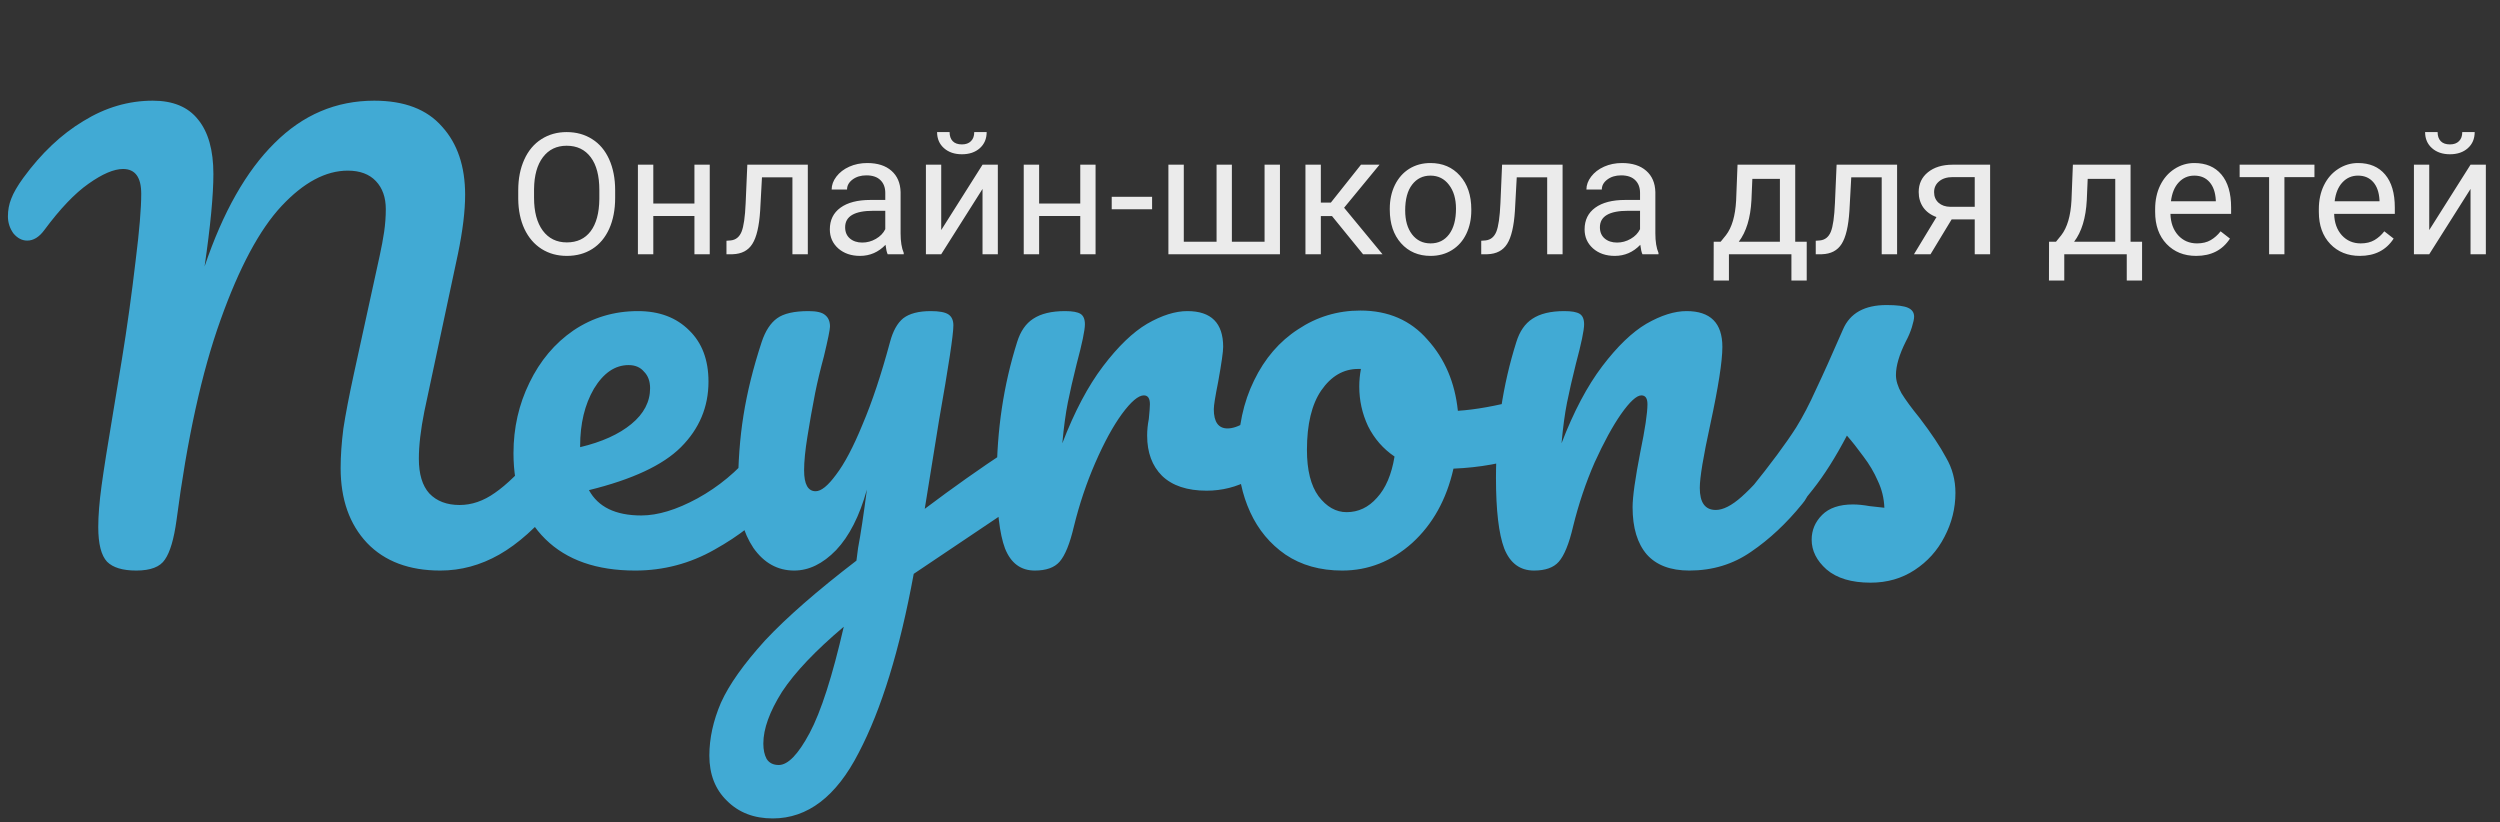
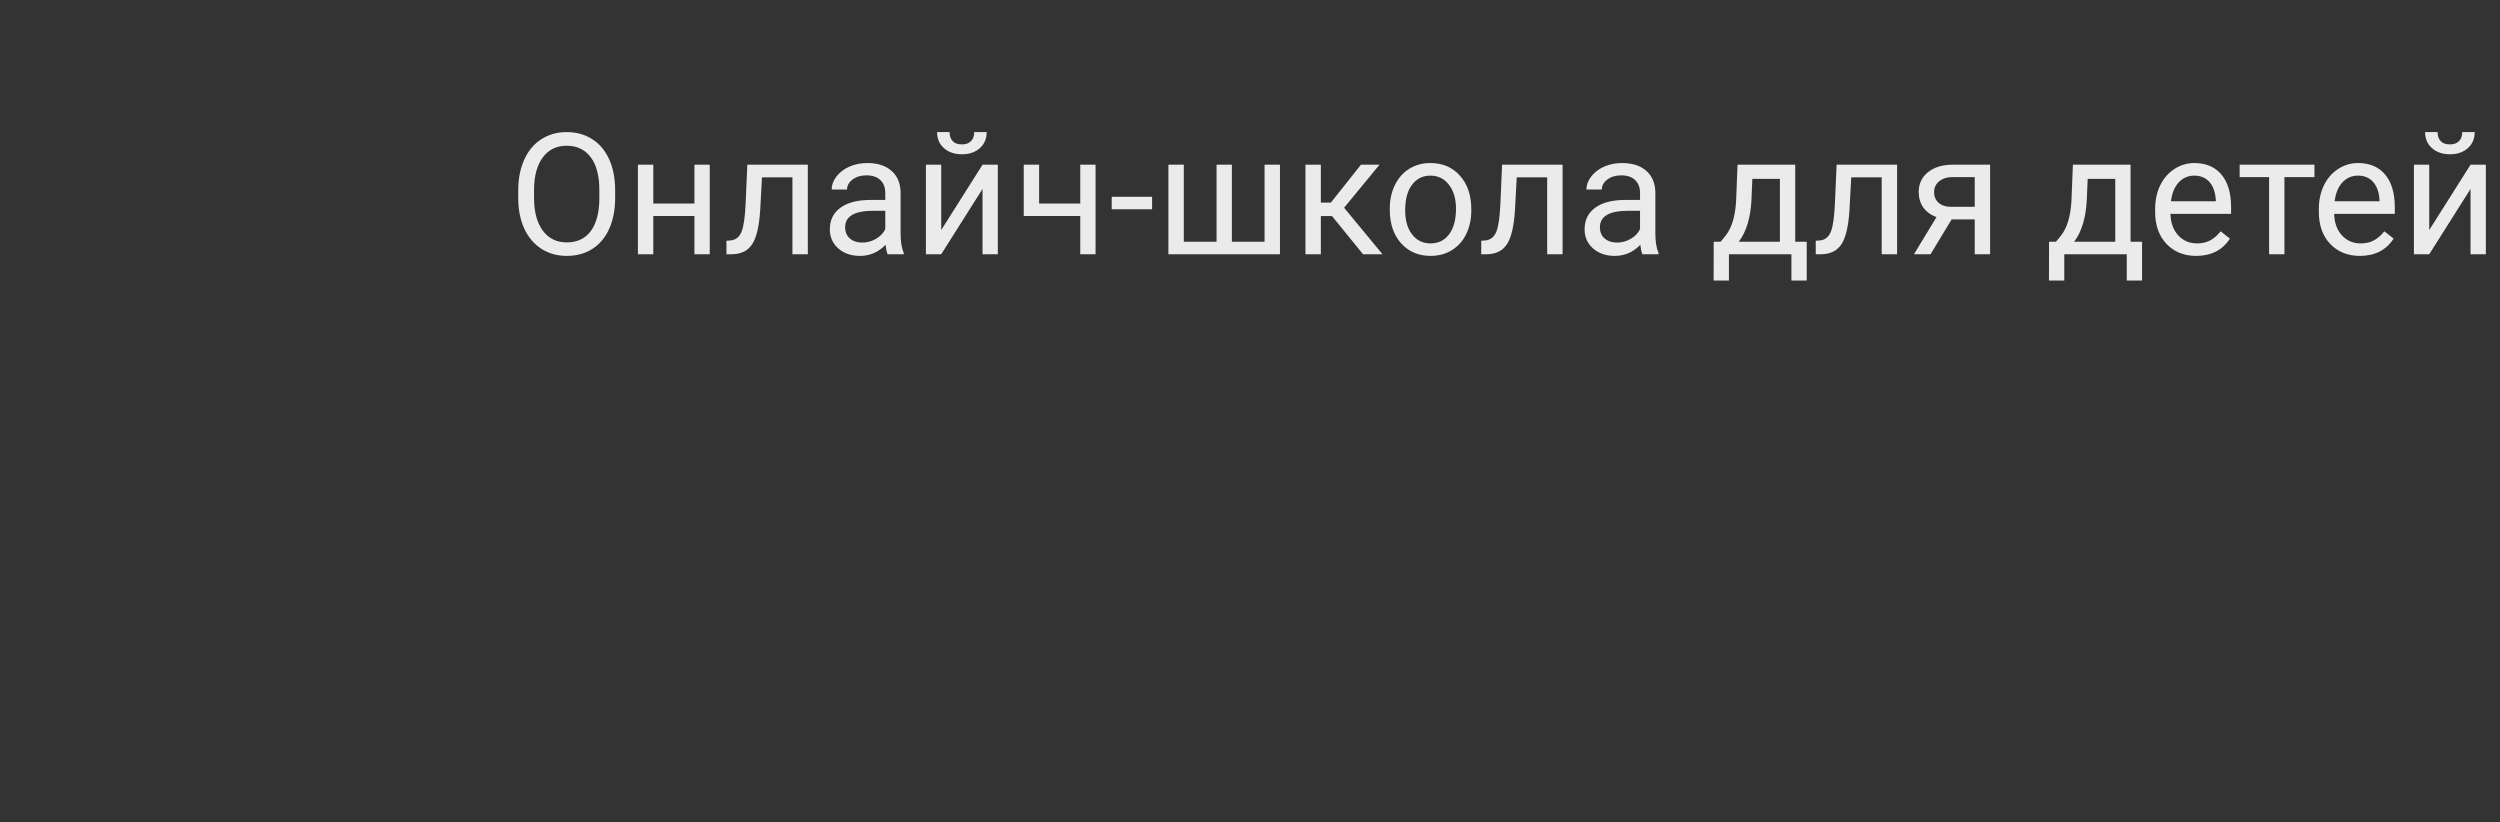
<svg xmlns="http://www.w3.org/2000/svg" width="295" height="97" viewBox="0 0 295 97" fill="none">
  <rect x="0" y="0" width="295" height="97" fill="#333333" stroke="none" />
-   <path d="M16.08 67.325C14.477 67.325 13.328 66.978 12.635 66.285C11.942 65.548 11.595 64.183 11.595 62.19C11.595 60.847 11.725 59.222 11.985 57.315C12.245 55.408 12.7 52.527 13.35 48.67C13.437 48.15 13.783 46.048 14.39 42.365C14.997 38.638 15.538 34.738 16.015 30.665C16.448 27.198 16.665 24.598 16.665 22.865C16.665 20.915 15.95 19.94 14.52 19.94C13.437 19.94 12.072 20.525 10.425 21.695C8.822 22.822 7.088 24.642 5.225 27.155C4.618 27.978 3.947 28.39 3.21 28.39C2.603 28.39 2.062 28.108 1.585 27.545C1.152 26.938 0.935 26.267 0.935 25.53C0.935 24.793 1.065 24.1 1.325 23.45C1.585 22.757 2.062 21.933 2.755 20.98C4.878 18.077 7.24 15.845 9.84 14.285C12.44 12.682 15.17 11.88 18.03 11.88C20.413 11.88 22.19 12.617 23.36 14.09C24.573 15.563 25.18 17.708 25.18 20.525C25.18 23.038 24.833 26.678 24.14 31.445C26.307 25.032 29.058 20.178 32.395 16.885C35.732 13.548 39.653 11.88 44.16 11.88C47.713 11.88 50.378 12.898 52.155 14.935C53.975 16.928 54.885 19.615 54.885 22.995C54.885 24.902 54.603 27.22 54.04 29.95L50.075 48.54C49.642 50.707 49.425 52.57 49.425 54.13C49.425 55.95 49.837 57.315 50.66 58.225C51.527 59.135 52.718 59.59 54.235 59.59C55.665 59.59 57.052 59.113 58.395 58.16C59.782 57.207 61.407 55.625 63.27 53.415C63.79 52.808 64.375 52.505 65.025 52.505C65.588 52.505 66.022 52.765 66.325 53.285C66.672 53.805 66.845 54.52 66.845 55.43C66.845 57.12 66.433 58.463 65.61 59.46C63.357 62.19 61.125 64.183 58.915 65.44C56.705 66.697 54.387 67.325 51.96 67.325C48.277 67.325 45.395 66.242 43.315 64.075C41.235 61.865 40.195 58.918 40.195 55.235C40.195 53.805 40.303 52.245 40.52 50.555C40.78 48.865 41.192 46.72 41.755 44.12L44.355 32.225C44.442 31.835 44.593 31.142 44.81 30.145C45.027 29.148 45.2 28.217 45.33 27.35C45.46 26.44 45.525 25.552 45.525 24.685C45.525 23.298 45.135 22.193 44.355 21.37C43.575 20.547 42.47 20.135 41.04 20.135C38.44 20.135 35.84 21.522 33.24 24.295C30.64 27.068 28.235 31.553 26.025 37.75C23.815 43.903 22.082 51.79 20.825 61.41C20.522 63.62 20.067 65.158 19.46 66.025C18.897 66.892 17.77 67.325 16.08 67.325ZM90.556 52.505C91.12 52.505 91.553 52.765 91.856 53.285C92.203 53.805 92.376 54.52 92.376 55.43C92.376 57.163 91.965 58.507 91.141 59.46C89.538 61.41 87.263 63.208 84.316 64.855C81.413 66.502 78.293 67.325 74.956 67.325C70.406 67.325 66.875 66.09 64.361 63.62C61.848 61.15 60.591 57.77 60.591 53.48C60.591 50.49 61.22 47.717 62.476 45.16C63.733 42.56 65.466 40.502 67.676 38.985C69.93 37.468 72.465 36.71 75.281 36.71C77.795 36.71 79.81 37.468 81.326 38.985C82.843 40.458 83.601 42.473 83.601 45.03C83.601 48.02 82.518 50.598 80.351 52.765C78.228 54.888 74.61 56.578 69.496 57.835C70.58 59.828 72.638 60.825 75.671 60.825C77.621 60.825 79.831 60.153 82.301 58.81C84.815 57.423 86.981 55.625 88.801 53.415C89.321 52.808 89.906 52.505 90.556 52.505ZM74.176 43.08C72.573 43.08 71.208 44.012 70.081 45.875C68.998 47.738 68.456 49.992 68.456 52.635V52.765C71.013 52.158 73.028 51.248 74.501 50.035C75.975 48.822 76.711 47.413 76.711 45.81C76.711 44.987 76.473 44.337 75.996 43.86C75.563 43.34 74.956 43.08 74.176 43.08ZM120.364 52.635C120.927 52.635 121.361 52.917 121.664 53.48C122.011 54 122.184 54.672 122.184 55.495C122.184 56.492 122.032 57.272 121.729 57.835C121.426 58.398 120.949 58.897 120.299 59.33L107.819 67.715C106.172 76.685 104.006 83.727 101.319 88.84C98.675 93.997 95.296 96.575 91.179 96.575C88.969 96.575 87.171 95.882 85.784 94.495C84.397 93.152 83.704 91.375 83.704 89.165C83.704 87.128 84.159 85.048 85.069 82.925C86.022 80.802 87.755 78.353 90.269 75.58C92.826 72.85 96.422 69.708 101.059 66.155L101.254 64.66C101.557 63.057 101.904 60.76 102.294 57.77C101.427 60.89 100.214 63.273 98.654 64.92C97.094 66.523 95.447 67.325 93.714 67.325C91.764 67.325 90.16 66.437 88.904 64.66C87.691 62.84 87.084 60.587 87.084 57.9C87.084 54.65 87.3 51.682 87.734 48.995C88.167 46.265 88.882 43.383 89.879 40.35C90.312 39.05 90.919 38.118 91.699 37.555C92.479 36.992 93.714 36.71 95.404 36.71C96.357 36.71 97.007 36.862 97.354 37.165C97.744 37.468 97.939 37.923 97.939 38.53C97.939 38.877 97.701 40.047 97.224 42.04C96.79 43.643 96.444 45.095 96.184 46.395C95.837 48.172 95.534 49.883 95.274 51.53C95.014 53.133 94.884 54.455 94.884 55.495C94.884 57.142 95.339 57.965 96.249 57.965C96.899 57.965 97.701 57.315 98.654 56.015C99.65 54.715 100.691 52.743 101.774 50.1C102.901 47.457 103.984 44.207 105.024 40.35C105.371 39.05 105.891 38.118 106.584 37.555C107.321 36.992 108.404 36.71 109.834 36.71C110.831 36.71 111.524 36.84 111.914 37.1C112.304 37.36 112.499 37.793 112.499 38.4C112.499 39.483 111.936 43.21 110.809 49.58L109.119 60.045C112.456 57.532 115.706 55.235 118.869 53.155C119.432 52.808 119.931 52.635 120.364 52.635ZM91.894 90.27C92.977 90.27 94.191 89.013 95.534 86.5C96.877 83.987 98.221 79.805 99.564 73.955C96.227 76.772 93.8 79.328 92.284 81.625C90.811 83.965 90.074 86.002 90.074 87.735C90.074 88.472 90.204 89.078 90.464 89.555C90.767 90.032 91.244 90.27 91.894 90.27ZM122.104 67.325C120.457 67.325 119.287 66.458 118.594 64.725C117.944 62.992 117.619 60.218 117.619 56.405C117.619 50.772 118.421 45.42 120.024 40.35C120.414 39.093 121.042 38.183 121.909 37.62C122.819 37.013 124.076 36.71 125.679 36.71C126.546 36.71 127.152 36.818 127.499 37.035C127.846 37.252 128.019 37.663 128.019 38.27C128.019 38.963 127.694 40.523 127.044 42.95C126.611 44.683 126.264 46.2 126.004 47.5C125.744 48.8 125.527 50.403 125.354 52.31C126.784 48.583 128.387 45.55 130.164 43.21C131.941 40.87 133.674 39.202 135.364 38.205C137.097 37.208 138.679 36.71 140.109 36.71C142.926 36.71 144.334 38.118 144.334 40.935C144.334 41.498 144.139 42.863 143.749 45.03C143.402 46.763 143.229 47.847 143.229 48.28C143.229 49.797 143.771 50.555 144.854 50.555C146.067 50.555 147.627 49.602 149.534 47.695C150.097 47.132 150.682 46.85 151.289 46.85C151.852 46.85 152.286 47.11 152.589 47.63C152.936 48.107 153.109 48.757 153.109 49.58C153.109 51.183 152.676 52.44 151.809 53.35C150.596 54.607 149.166 55.69 147.519 56.6C145.916 57.467 144.204 57.9 142.384 57.9C140.087 57.9 138.332 57.315 137.119 56.145C135.949 54.975 135.364 53.393 135.364 51.4C135.364 50.75 135.429 50.1 135.559 49.45C135.646 48.583 135.689 47.998 135.689 47.695C135.689 47.002 135.451 46.655 134.974 46.655C134.324 46.655 133.457 47.392 132.374 48.865C131.334 50.295 130.294 52.202 129.254 54.585C128.214 56.968 127.369 59.482 126.719 62.125C126.242 64.162 125.679 65.548 125.029 66.285C124.422 66.978 123.447 67.325 122.104 67.325ZM180.219 47.045C180.783 47.045 181.216 47.327 181.519 47.89C181.823 48.453 181.974 49.168 181.974 50.035C181.974 52.115 181.346 53.35 180.089 53.74C177.489 54.65 174.629 55.17 171.509 55.3C170.686 58.94 169.061 61.865 166.634 64.075C164.208 66.242 161.456 67.325 158.379 67.325C155.779 67.325 153.548 66.697 151.684 65.44C149.864 64.183 148.478 62.515 147.524 60.435C146.571 58.355 146.094 56.102 146.094 53.675C146.094 50.382 146.723 47.457 147.979 44.9C149.236 42.3 150.969 40.285 153.179 38.855C155.389 37.382 157.838 36.645 160.524 36.645C163.818 36.645 166.461 37.793 168.454 40.09C170.491 42.343 171.683 45.138 172.029 48.475C174.066 48.345 176.493 47.912 179.309 47.175C179.656 47.088 179.959 47.045 180.219 47.045ZM158.899 60.435C160.286 60.435 161.478 59.872 162.474 58.745C163.514 57.618 164.208 55.993 164.554 53.87C163.211 52.96 162.171 51.768 161.434 50.295C160.741 48.822 160.394 47.262 160.394 45.615C160.394 44.922 160.459 44.228 160.589 43.535H160.264C158.531 43.535 157.079 44.38 155.909 46.07C154.783 47.717 154.219 50.057 154.219 53.09C154.219 55.473 154.674 57.293 155.584 58.55C156.538 59.807 157.643 60.435 158.899 60.435ZM181.01 67.325C179.364 67.325 178.194 66.458 177.5 64.725C176.85 62.992 176.525 60.218 176.525 56.405C176.525 50.772 177.327 45.42 178.93 40.35C179.32 39.093 179.949 38.183 180.815 37.62C181.725 37.013 182.982 36.71 184.585 36.71C185.452 36.71 186.059 36.818 186.405 37.035C186.752 37.252 186.925 37.663 186.925 38.27C186.925 38.963 186.6 40.523 185.95 42.95C185.517 44.683 185.17 46.2 184.91 47.5C184.65 48.8 184.434 50.403 184.26 52.31C185.69 48.583 187.294 45.55 189.07 43.21C190.847 40.87 192.58 39.202 194.27 38.205C196.004 37.208 197.585 36.71 199.015 36.71C201.832 36.71 203.24 38.118 203.24 40.935C203.24 42.625 202.764 45.68 201.81 50.1C200.987 53.87 200.575 56.362 200.575 57.575C200.575 59.308 201.204 60.175 202.46 60.175C203.327 60.175 204.345 59.655 205.515 58.615C206.729 57.532 208.332 55.798 210.325 53.415C210.845 52.808 211.43 52.505 212.08 52.505C212.644 52.505 213.077 52.765 213.38 53.285C213.727 53.805 213.9 54.52 213.9 55.43C213.9 57.163 213.489 58.507 212.665 59.46C210.802 61.757 208.787 63.642 206.62 65.115C204.497 66.588 202.07 67.325 199.34 67.325C197.13 67.325 195.462 66.697 194.335 65.44C193.209 64.14 192.645 62.277 192.645 59.85C192.645 58.637 192.949 56.47 193.555 53.35C194.119 50.62 194.4 48.735 194.4 47.695C194.4 47.002 194.162 46.655 193.685 46.655C193.122 46.655 192.32 47.392 191.28 48.865C190.284 50.295 189.244 52.202 188.16 54.585C187.12 56.968 186.275 59.482 185.625 62.125C185.149 64.162 184.585 65.548 183.935 66.285C183.329 66.978 182.354 67.325 181.01 67.325ZM220.731 68.755C218.478 68.755 216.745 68.235 215.531 67.195C214.361 66.155 213.776 64.985 213.776 63.685C213.776 62.558 214.188 61.583 215.011 60.76C215.835 59.937 217.048 59.525 218.651 59.525C219.215 59.525 219.865 59.59 220.601 59.72C221.381 59.807 221.966 59.872 222.356 59.915C222.313 58.788 222.053 57.727 221.576 56.73C221.143 55.733 220.58 54.78 219.886 53.87C219.193 52.917 218.543 52.093 217.936 51.4C216.593 53.957 215.25 56.08 213.906 57.77C212.606 59.46 211.176 61.063 209.616 62.58C208.836 63.36 208.013 63.75 207.146 63.75C206.453 63.75 205.89 63.512 205.456 63.035C205.023 62.515 204.806 61.887 204.806 61.15C204.806 60.283 205.11 59.482 205.716 58.745L206.561 57.705C208.945 54.758 210.743 52.332 211.956 50.425C212.736 49.168 213.516 47.673 214.296 45.94C215.12 44.207 216.181 41.845 217.481 38.855C218.305 36.948 220.016 35.995 222.616 35.995C223.83 35.995 224.675 36.103 225.151 36.32C225.628 36.537 225.866 36.883 225.866 37.36C225.866 37.62 225.78 38.032 225.606 38.595C225.433 39.158 225.195 39.722 224.891 40.285C224.111 41.845 223.721 43.167 223.721 44.25C223.721 44.9 223.938 45.615 224.371 46.395C224.848 47.175 225.563 48.15 226.516 49.32C227.903 51.14 228.943 52.7 229.636 54C230.373 55.257 230.741 56.643 230.741 58.16C230.741 59.98 230.308 61.713 229.441 63.36C228.618 64.963 227.448 66.263 225.931 67.26C224.415 68.257 222.681 68.755 220.731 68.755Z" fill="#41AAD4" />
-   <path d="M72.588 23.35C72.588 24.743 72.353 25.96 71.885 27.002C71.416 28.037 70.752 28.828 69.893 29.375C69.033 29.922 68.031 30.195 66.885 30.195C65.765 30.195 64.772 29.922 63.906 29.375C63.04 28.822 62.367 28.037 61.885 27.021C61.41 25.999 61.165 24.818 61.152 23.477V22.451C61.152 21.084 61.39 19.876 61.865 18.828C62.34 17.78 63.011 16.979 63.877 16.426C64.749 15.866 65.745 15.586 66.865 15.586C68.005 15.586 69.007 15.863 69.873 16.416C70.745 16.963 71.416 17.76 71.885 18.809C72.353 19.85 72.588 21.064 72.588 22.451V23.35ZM70.723 22.432C70.723 20.745 70.384 19.453 69.707 18.555C69.03 17.65 68.083 17.197 66.865 17.197C65.68 17.197 64.746 17.65 64.062 18.555C63.385 19.453 63.037 20.703 63.018 22.305V23.35C63.018 24.984 63.359 26.27 64.043 27.207C64.733 28.138 65.68 28.604 66.885 28.604C68.096 28.604 69.033 28.164 69.697 27.285C70.361 26.4 70.703 25.134 70.723 23.486V22.432ZM83.75 30H81.943V25.488H77.09V30H75.273V19.434H77.09V24.014H81.943V19.434H83.75V30ZM95.322 19.434V30H93.506V20.928H89.912L89.697 24.883C89.58 26.699 89.274 27.998 88.779 28.779C88.291 29.561 87.513 29.967 86.445 30H85.723V28.408L86.24 28.369C86.826 28.304 87.246 27.965 87.5 27.354C87.754 26.741 87.917 25.609 87.988 23.955L88.184 19.434H95.322ZM104.746 30C104.642 29.792 104.557 29.421 104.492 28.887C103.652 29.759 102.65 30.195 101.484 30.195C100.443 30.195 99.587 29.902 98.916 29.316C98.252 28.724 97.92 27.975 97.92 27.07C97.92 25.97 98.337 25.117 99.17 24.512C100.01 23.9 101.188 23.594 102.705 23.594H104.463V22.764C104.463 22.132 104.274 21.631 103.896 21.26C103.519 20.882 102.962 20.693 102.227 20.693C101.582 20.693 101.042 20.856 100.605 21.182C100.169 21.507 99.951 21.901 99.951 22.363H98.135C98.135 21.836 98.32 21.328 98.691 20.84C99.069 20.345 99.577 19.954 100.215 19.668C100.859 19.381 101.566 19.238 102.334 19.238C103.551 19.238 104.505 19.544 105.195 20.156C105.885 20.762 106.243 21.598 106.27 22.666V27.529C106.27 28.499 106.393 29.271 106.641 29.844V30H104.746ZM101.748 28.623C102.314 28.623 102.852 28.477 103.359 28.184C103.867 27.891 104.235 27.51 104.463 27.041V24.873H103.047C100.833 24.873 99.727 25.521 99.727 26.816C99.727 27.383 99.915 27.826 100.293 28.145C100.671 28.463 101.156 28.623 101.748 28.623ZM115.938 19.434H117.744V30H115.938V22.295L111.064 30H109.258V19.434H111.064V27.148L115.938 19.434ZM116.426 15.586C116.426 16.374 116.156 17.009 115.615 17.49C115.081 17.965 114.378 18.203 113.506 18.203C112.633 18.203 111.927 17.962 111.387 17.48C110.846 16.999 110.576 16.367 110.576 15.586H112.051C112.051 16.042 112.174 16.4 112.422 16.66C112.669 16.914 113.031 17.041 113.506 17.041C113.962 17.041 114.316 16.914 114.57 16.66C114.831 16.406 114.961 16.048 114.961 15.586H116.426ZM129.277 30H127.471V25.488H122.617V30H120.801V19.434H122.617V24.014H127.471V19.434H129.277V30ZM135.947 24.697H131.182V23.223H135.947V24.697ZM139.688 19.434V28.525H143.555V19.434H145.361V28.525H149.219V19.434H151.035V30H137.871V19.434H139.688ZM157.178 25.498H155.859V30H154.043V19.434H155.859V23.906H157.041L160.596 19.434H162.783L158.604 24.512L163.135 30H160.84L157.178 25.498ZM163.994 24.619C163.994 23.584 164.196 22.653 164.6 21.826C165.01 20.999 165.576 20.361 166.299 19.912C167.028 19.463 167.858 19.238 168.789 19.238C170.228 19.238 171.39 19.736 172.275 20.732C173.167 21.729 173.613 23.053 173.613 24.707V24.834C173.613 25.863 173.415 26.787 173.018 27.607C172.627 28.421 172.064 29.056 171.328 29.512C170.599 29.967 169.759 30.195 168.809 30.195C167.376 30.195 166.214 29.697 165.322 28.701C164.437 27.705 163.994 26.387 163.994 24.746V24.619ZM165.811 24.834C165.811 26.006 166.081 26.947 166.621 27.656C167.168 28.366 167.897 28.721 168.809 28.721C169.727 28.721 170.456 28.363 170.996 27.646C171.536 26.924 171.807 25.915 171.807 24.619C171.807 23.46 171.53 22.523 170.977 21.807C170.43 21.084 169.701 20.723 168.789 20.723C167.897 20.723 167.178 21.078 166.631 21.787C166.084 22.497 165.811 23.512 165.811 24.834ZM184.385 19.434V30H182.568V20.928H178.975L178.76 24.883C178.643 26.699 178.337 27.998 177.842 28.779C177.354 29.561 176.576 29.967 175.508 30H174.785V28.408L175.303 28.369C175.889 28.304 176.309 27.965 176.562 27.354C176.816 26.741 176.979 25.609 177.051 23.955L177.246 19.434H184.385ZM193.809 30C193.704 29.792 193.62 29.421 193.555 28.887C192.715 29.759 191.712 30.195 190.547 30.195C189.505 30.195 188.649 29.902 187.979 29.316C187.314 28.724 186.982 27.975 186.982 27.07C186.982 25.97 187.399 25.117 188.232 24.512C189.072 23.9 190.251 23.594 191.768 23.594H193.525V22.764C193.525 22.132 193.337 21.631 192.959 21.26C192.581 20.882 192.025 20.693 191.289 20.693C190.645 20.693 190.104 20.856 189.668 21.182C189.232 21.507 189.014 21.901 189.014 22.363H187.197C187.197 21.836 187.383 21.328 187.754 20.84C188.132 20.345 188.639 19.954 189.277 19.668C189.922 19.381 190.628 19.238 191.396 19.238C192.614 19.238 193.568 19.544 194.258 20.156C194.948 20.762 195.306 21.598 195.332 22.666V27.529C195.332 28.499 195.456 29.271 195.703 29.844V30H193.809ZM190.811 28.623C191.377 28.623 191.914 28.477 192.422 28.184C192.93 27.891 193.298 27.51 193.525 27.041V24.873H192.109C189.896 24.873 188.789 25.521 188.789 26.816C188.789 27.383 188.978 27.826 189.355 28.145C189.733 28.463 190.218 28.623 190.811 28.623ZM203.037 28.525L203.662 27.754C204.365 26.842 204.766 25.475 204.863 23.652L205.029 19.434H211.836V28.525H213.193V33.105H211.387V30H204.014V33.105H202.207L202.217 28.525H203.037ZM205.176 28.525H210.029V21.104H206.777L206.67 23.623C206.559 25.726 206.061 27.36 205.176 28.525ZM223.857 19.434V30H222.041V20.928H218.447L218.232 24.883C218.115 26.699 217.809 27.998 217.314 28.779C216.826 29.561 216.048 29.967 214.98 30H214.258V28.408L214.775 28.369C215.361 28.304 215.781 27.965 216.035 27.354C216.289 26.741 216.452 25.609 216.523 23.955L216.719 19.434H223.857ZM234.834 19.434V30H233.018V25.889H230.293L227.803 30H225.85L228.506 25.615C227.829 25.368 227.308 24.987 226.943 24.473C226.585 23.952 226.406 23.346 226.406 22.656C226.406 21.693 226.768 20.918 227.49 20.332C228.213 19.74 229.18 19.44 230.391 19.434H234.834ZM228.223 22.676C228.223 23.19 228.398 23.607 228.75 23.926C229.102 24.238 229.567 24.398 230.146 24.404H233.018V20.898H230.42C229.749 20.898 229.215 21.064 228.818 21.396C228.421 21.722 228.223 22.148 228.223 22.676ZM242.607 28.525L243.232 27.754C243.936 26.842 244.336 25.475 244.434 23.652L244.6 19.434H251.406V28.525H252.764V33.105H250.957V30H243.584V33.105H241.777L241.787 28.525H242.607ZM244.746 28.525H249.6V21.104H246.348L246.24 23.623C246.13 25.726 245.632 27.36 244.746 28.525ZM259.15 30.195C257.718 30.195 256.553 29.727 255.654 28.789C254.756 27.845 254.307 26.585 254.307 25.01V24.678C254.307 23.63 254.505 22.695 254.902 21.875C255.306 21.048 255.866 20.404 256.582 19.941C257.305 19.473 258.086 19.238 258.926 19.238C260.299 19.238 261.367 19.691 262.129 20.596C262.891 21.501 263.271 22.796 263.271 24.482V25.234H256.113C256.139 26.276 256.442 27.119 257.021 27.764C257.607 28.402 258.35 28.721 259.248 28.721C259.886 28.721 260.426 28.59 260.869 28.33C261.312 28.07 261.699 27.725 262.031 27.295L263.135 28.154C262.249 29.515 260.921 30.195 259.15 30.195ZM258.926 20.723C258.197 20.723 257.585 20.99 257.09 21.523C256.595 22.051 256.289 22.793 256.172 23.75H261.465V23.613C261.413 22.695 261.165 21.986 260.723 21.484C260.28 20.977 259.681 20.723 258.926 20.723ZM273.105 20.898H269.561V30H267.754V20.898H264.277V19.434H273.105V20.898ZM278.467 30.195C277.035 30.195 275.869 29.727 274.971 28.789C274.072 27.845 273.623 26.585 273.623 25.01V24.678C273.623 23.63 273.822 22.695 274.219 21.875C274.622 21.048 275.182 20.404 275.898 19.941C276.621 19.473 277.402 19.238 278.242 19.238C279.616 19.238 280.684 19.691 281.445 20.596C282.207 21.501 282.588 22.796 282.588 24.482V25.234H275.43C275.456 26.276 275.758 27.119 276.338 27.764C276.924 28.402 277.666 28.721 278.564 28.721C279.202 28.721 279.743 28.59 280.186 28.33C280.628 28.07 281.016 27.725 281.348 27.295L282.451 28.154C281.566 29.515 280.238 30.195 278.467 30.195ZM278.242 20.723C277.513 20.723 276.901 20.99 276.406 21.523C275.911 22.051 275.605 22.793 275.488 23.75H280.781V23.613C280.729 22.695 280.482 21.986 280.039 21.484C279.596 20.977 278.997 20.723 278.242 20.723ZM291.523 19.434H293.33V30H291.523V22.295L286.65 30H284.844V19.434H286.65V27.148L291.523 19.434ZM292.012 15.586C292.012 16.374 291.742 17.009 291.201 17.49C290.667 17.965 289.964 18.203 289.092 18.203C288.219 18.203 287.513 17.962 286.973 17.48C286.432 16.999 286.162 16.367 286.162 15.586H287.637C287.637 16.042 287.76 16.4 288.008 16.66C288.255 16.914 288.617 17.041 289.092 17.041C289.548 17.041 289.902 16.914 290.156 16.66C290.417 16.406 290.547 16.048 290.547 15.586H292.012Z" fill="#EBEBEB" />
+   <path d="M72.588 23.35C72.588 24.743 72.353 25.96 71.885 27.002C71.416 28.037 70.752 28.828 69.893 29.375C69.033 29.922 68.031 30.195 66.885 30.195C65.765 30.195 64.772 29.922 63.906 29.375C63.04 28.822 62.367 28.037 61.885 27.021C61.41 25.999 61.165 24.818 61.152 23.477V22.451C61.152 21.084 61.39 19.876 61.865 18.828C62.34 17.78 63.011 16.979 63.877 16.426C64.749 15.866 65.745 15.586 66.865 15.586C68.005 15.586 69.007 15.863 69.873 16.416C70.745 16.963 71.416 17.76 71.885 18.809C72.353 19.85 72.588 21.064 72.588 22.451V23.35ZM70.723 22.432C70.723 20.745 70.384 19.453 69.707 18.555C69.03 17.65 68.083 17.197 66.865 17.197C65.68 17.197 64.746 17.65 64.062 18.555C63.385 19.453 63.037 20.703 63.018 22.305V23.35C63.018 24.984 63.359 26.27 64.043 27.207C64.733 28.138 65.68 28.604 66.885 28.604C68.096 28.604 69.033 28.164 69.697 27.285C70.361 26.4 70.703 25.134 70.723 23.486V22.432ZM83.75 30H81.943V25.488H77.09V30H75.273V19.434H77.09V24.014H81.943V19.434H83.75V30ZM95.322 19.434V30H93.506V20.928H89.912L89.697 24.883C89.58 26.699 89.274 27.998 88.779 28.779C88.291 29.561 87.513 29.967 86.445 30H85.723V28.408L86.24 28.369C86.826 28.304 87.246 27.965 87.5 27.354C87.754 26.741 87.917 25.609 87.988 23.955L88.184 19.434H95.322ZM104.746 30C104.642 29.792 104.557 29.421 104.492 28.887C103.652 29.759 102.65 30.195 101.484 30.195C100.443 30.195 99.587 29.902 98.916 29.316C98.252 28.724 97.92 27.975 97.92 27.07C97.92 25.97 98.337 25.117 99.17 24.512C100.01 23.9 101.188 23.594 102.705 23.594H104.463V22.764C104.463 22.132 104.274 21.631 103.896 21.26C103.519 20.882 102.962 20.693 102.227 20.693C101.582 20.693 101.042 20.856 100.605 21.182C100.169 21.507 99.951 21.901 99.951 22.363H98.135C98.135 21.836 98.32 21.328 98.691 20.84C99.069 20.345 99.577 19.954 100.215 19.668C100.859 19.381 101.566 19.238 102.334 19.238C103.551 19.238 104.505 19.544 105.195 20.156C105.885 20.762 106.243 21.598 106.27 22.666V27.529C106.27 28.499 106.393 29.271 106.641 29.844V30H104.746ZM101.748 28.623C102.314 28.623 102.852 28.477 103.359 28.184C103.867 27.891 104.235 27.51 104.463 27.041V24.873H103.047C100.833 24.873 99.727 25.521 99.727 26.816C99.727 27.383 99.915 27.826 100.293 28.145C100.671 28.463 101.156 28.623 101.748 28.623ZM115.938 19.434H117.744V30H115.938V22.295L111.064 30H109.258V19.434H111.064V27.148L115.938 19.434ZM116.426 15.586C116.426 16.374 116.156 17.009 115.615 17.49C115.081 17.965 114.378 18.203 113.506 18.203C112.633 18.203 111.927 17.962 111.387 17.48C110.846 16.999 110.576 16.367 110.576 15.586H112.051C112.051 16.042 112.174 16.4 112.422 16.66C112.669 16.914 113.031 17.041 113.506 17.041C113.962 17.041 114.316 16.914 114.57 16.66C114.831 16.406 114.961 16.048 114.961 15.586H116.426ZM129.277 30H127.471V25.488H122.617H120.801V19.434H122.617V24.014H127.471V19.434H129.277V30ZM135.947 24.697H131.182V23.223H135.947V24.697ZM139.688 19.434V28.525H143.555V19.434H145.361V28.525H149.219V19.434H151.035V30H137.871V19.434H139.688ZM157.178 25.498H155.859V30H154.043V19.434H155.859V23.906H157.041L160.596 19.434H162.783L158.604 24.512L163.135 30H160.84L157.178 25.498ZM163.994 24.619C163.994 23.584 164.196 22.653 164.6 21.826C165.01 20.999 165.576 20.361 166.299 19.912C167.028 19.463 167.858 19.238 168.789 19.238C170.228 19.238 171.39 19.736 172.275 20.732C173.167 21.729 173.613 23.053 173.613 24.707V24.834C173.613 25.863 173.415 26.787 173.018 27.607C172.627 28.421 172.064 29.056 171.328 29.512C170.599 29.967 169.759 30.195 168.809 30.195C167.376 30.195 166.214 29.697 165.322 28.701C164.437 27.705 163.994 26.387 163.994 24.746V24.619ZM165.811 24.834C165.811 26.006 166.081 26.947 166.621 27.656C167.168 28.366 167.897 28.721 168.809 28.721C169.727 28.721 170.456 28.363 170.996 27.646C171.536 26.924 171.807 25.915 171.807 24.619C171.807 23.46 171.53 22.523 170.977 21.807C170.43 21.084 169.701 20.723 168.789 20.723C167.897 20.723 167.178 21.078 166.631 21.787C166.084 22.497 165.811 23.512 165.811 24.834ZM184.385 19.434V30H182.568V20.928H178.975L178.76 24.883C178.643 26.699 178.337 27.998 177.842 28.779C177.354 29.561 176.576 29.967 175.508 30H174.785V28.408L175.303 28.369C175.889 28.304 176.309 27.965 176.562 27.354C176.816 26.741 176.979 25.609 177.051 23.955L177.246 19.434H184.385ZM193.809 30C193.704 29.792 193.62 29.421 193.555 28.887C192.715 29.759 191.712 30.195 190.547 30.195C189.505 30.195 188.649 29.902 187.979 29.316C187.314 28.724 186.982 27.975 186.982 27.07C186.982 25.97 187.399 25.117 188.232 24.512C189.072 23.9 190.251 23.594 191.768 23.594H193.525V22.764C193.525 22.132 193.337 21.631 192.959 21.26C192.581 20.882 192.025 20.693 191.289 20.693C190.645 20.693 190.104 20.856 189.668 21.182C189.232 21.507 189.014 21.901 189.014 22.363H187.197C187.197 21.836 187.383 21.328 187.754 20.84C188.132 20.345 188.639 19.954 189.277 19.668C189.922 19.381 190.628 19.238 191.396 19.238C192.614 19.238 193.568 19.544 194.258 20.156C194.948 20.762 195.306 21.598 195.332 22.666V27.529C195.332 28.499 195.456 29.271 195.703 29.844V30H193.809ZM190.811 28.623C191.377 28.623 191.914 28.477 192.422 28.184C192.93 27.891 193.298 27.51 193.525 27.041V24.873H192.109C189.896 24.873 188.789 25.521 188.789 26.816C188.789 27.383 188.978 27.826 189.355 28.145C189.733 28.463 190.218 28.623 190.811 28.623ZM203.037 28.525L203.662 27.754C204.365 26.842 204.766 25.475 204.863 23.652L205.029 19.434H211.836V28.525H213.193V33.105H211.387V30H204.014V33.105H202.207L202.217 28.525H203.037ZM205.176 28.525H210.029V21.104H206.777L206.67 23.623C206.559 25.726 206.061 27.36 205.176 28.525ZM223.857 19.434V30H222.041V20.928H218.447L218.232 24.883C218.115 26.699 217.809 27.998 217.314 28.779C216.826 29.561 216.048 29.967 214.98 30H214.258V28.408L214.775 28.369C215.361 28.304 215.781 27.965 216.035 27.354C216.289 26.741 216.452 25.609 216.523 23.955L216.719 19.434H223.857ZM234.834 19.434V30H233.018V25.889H230.293L227.803 30H225.85L228.506 25.615C227.829 25.368 227.308 24.987 226.943 24.473C226.585 23.952 226.406 23.346 226.406 22.656C226.406 21.693 226.768 20.918 227.49 20.332C228.213 19.74 229.18 19.44 230.391 19.434H234.834ZM228.223 22.676C228.223 23.19 228.398 23.607 228.75 23.926C229.102 24.238 229.567 24.398 230.146 24.404H233.018V20.898H230.42C229.749 20.898 229.215 21.064 228.818 21.396C228.421 21.722 228.223 22.148 228.223 22.676ZM242.607 28.525L243.232 27.754C243.936 26.842 244.336 25.475 244.434 23.652L244.6 19.434H251.406V28.525H252.764V33.105H250.957V30H243.584V33.105H241.777L241.787 28.525H242.607ZM244.746 28.525H249.6V21.104H246.348L246.24 23.623C246.13 25.726 245.632 27.36 244.746 28.525ZM259.15 30.195C257.718 30.195 256.553 29.727 255.654 28.789C254.756 27.845 254.307 26.585 254.307 25.01V24.678C254.307 23.63 254.505 22.695 254.902 21.875C255.306 21.048 255.866 20.404 256.582 19.941C257.305 19.473 258.086 19.238 258.926 19.238C260.299 19.238 261.367 19.691 262.129 20.596C262.891 21.501 263.271 22.796 263.271 24.482V25.234H256.113C256.139 26.276 256.442 27.119 257.021 27.764C257.607 28.402 258.35 28.721 259.248 28.721C259.886 28.721 260.426 28.59 260.869 28.33C261.312 28.07 261.699 27.725 262.031 27.295L263.135 28.154C262.249 29.515 260.921 30.195 259.15 30.195ZM258.926 20.723C258.197 20.723 257.585 20.99 257.09 21.523C256.595 22.051 256.289 22.793 256.172 23.75H261.465V23.613C261.413 22.695 261.165 21.986 260.723 21.484C260.28 20.977 259.681 20.723 258.926 20.723ZM273.105 20.898H269.561V30H267.754V20.898H264.277V19.434H273.105V20.898ZM278.467 30.195C277.035 30.195 275.869 29.727 274.971 28.789C274.072 27.845 273.623 26.585 273.623 25.01V24.678C273.623 23.63 273.822 22.695 274.219 21.875C274.622 21.048 275.182 20.404 275.898 19.941C276.621 19.473 277.402 19.238 278.242 19.238C279.616 19.238 280.684 19.691 281.445 20.596C282.207 21.501 282.588 22.796 282.588 24.482V25.234H275.43C275.456 26.276 275.758 27.119 276.338 27.764C276.924 28.402 277.666 28.721 278.564 28.721C279.202 28.721 279.743 28.59 280.186 28.33C280.628 28.07 281.016 27.725 281.348 27.295L282.451 28.154C281.566 29.515 280.238 30.195 278.467 30.195ZM278.242 20.723C277.513 20.723 276.901 20.99 276.406 21.523C275.911 22.051 275.605 22.793 275.488 23.75H280.781V23.613C280.729 22.695 280.482 21.986 280.039 21.484C279.596 20.977 278.997 20.723 278.242 20.723ZM291.523 19.434H293.33V30H291.523V22.295L286.65 30H284.844V19.434H286.65V27.148L291.523 19.434ZM292.012 15.586C292.012 16.374 291.742 17.009 291.201 17.49C290.667 17.965 289.964 18.203 289.092 18.203C288.219 18.203 287.513 17.962 286.973 17.48C286.432 16.999 286.162 16.367 286.162 15.586H287.637C287.637 16.042 287.76 16.4 288.008 16.66C288.255 16.914 288.617 17.041 289.092 17.041C289.548 17.041 289.902 16.914 290.156 16.66C290.417 16.406 290.547 16.048 290.547 15.586H292.012Z" fill="#EBEBEB" />
</svg>